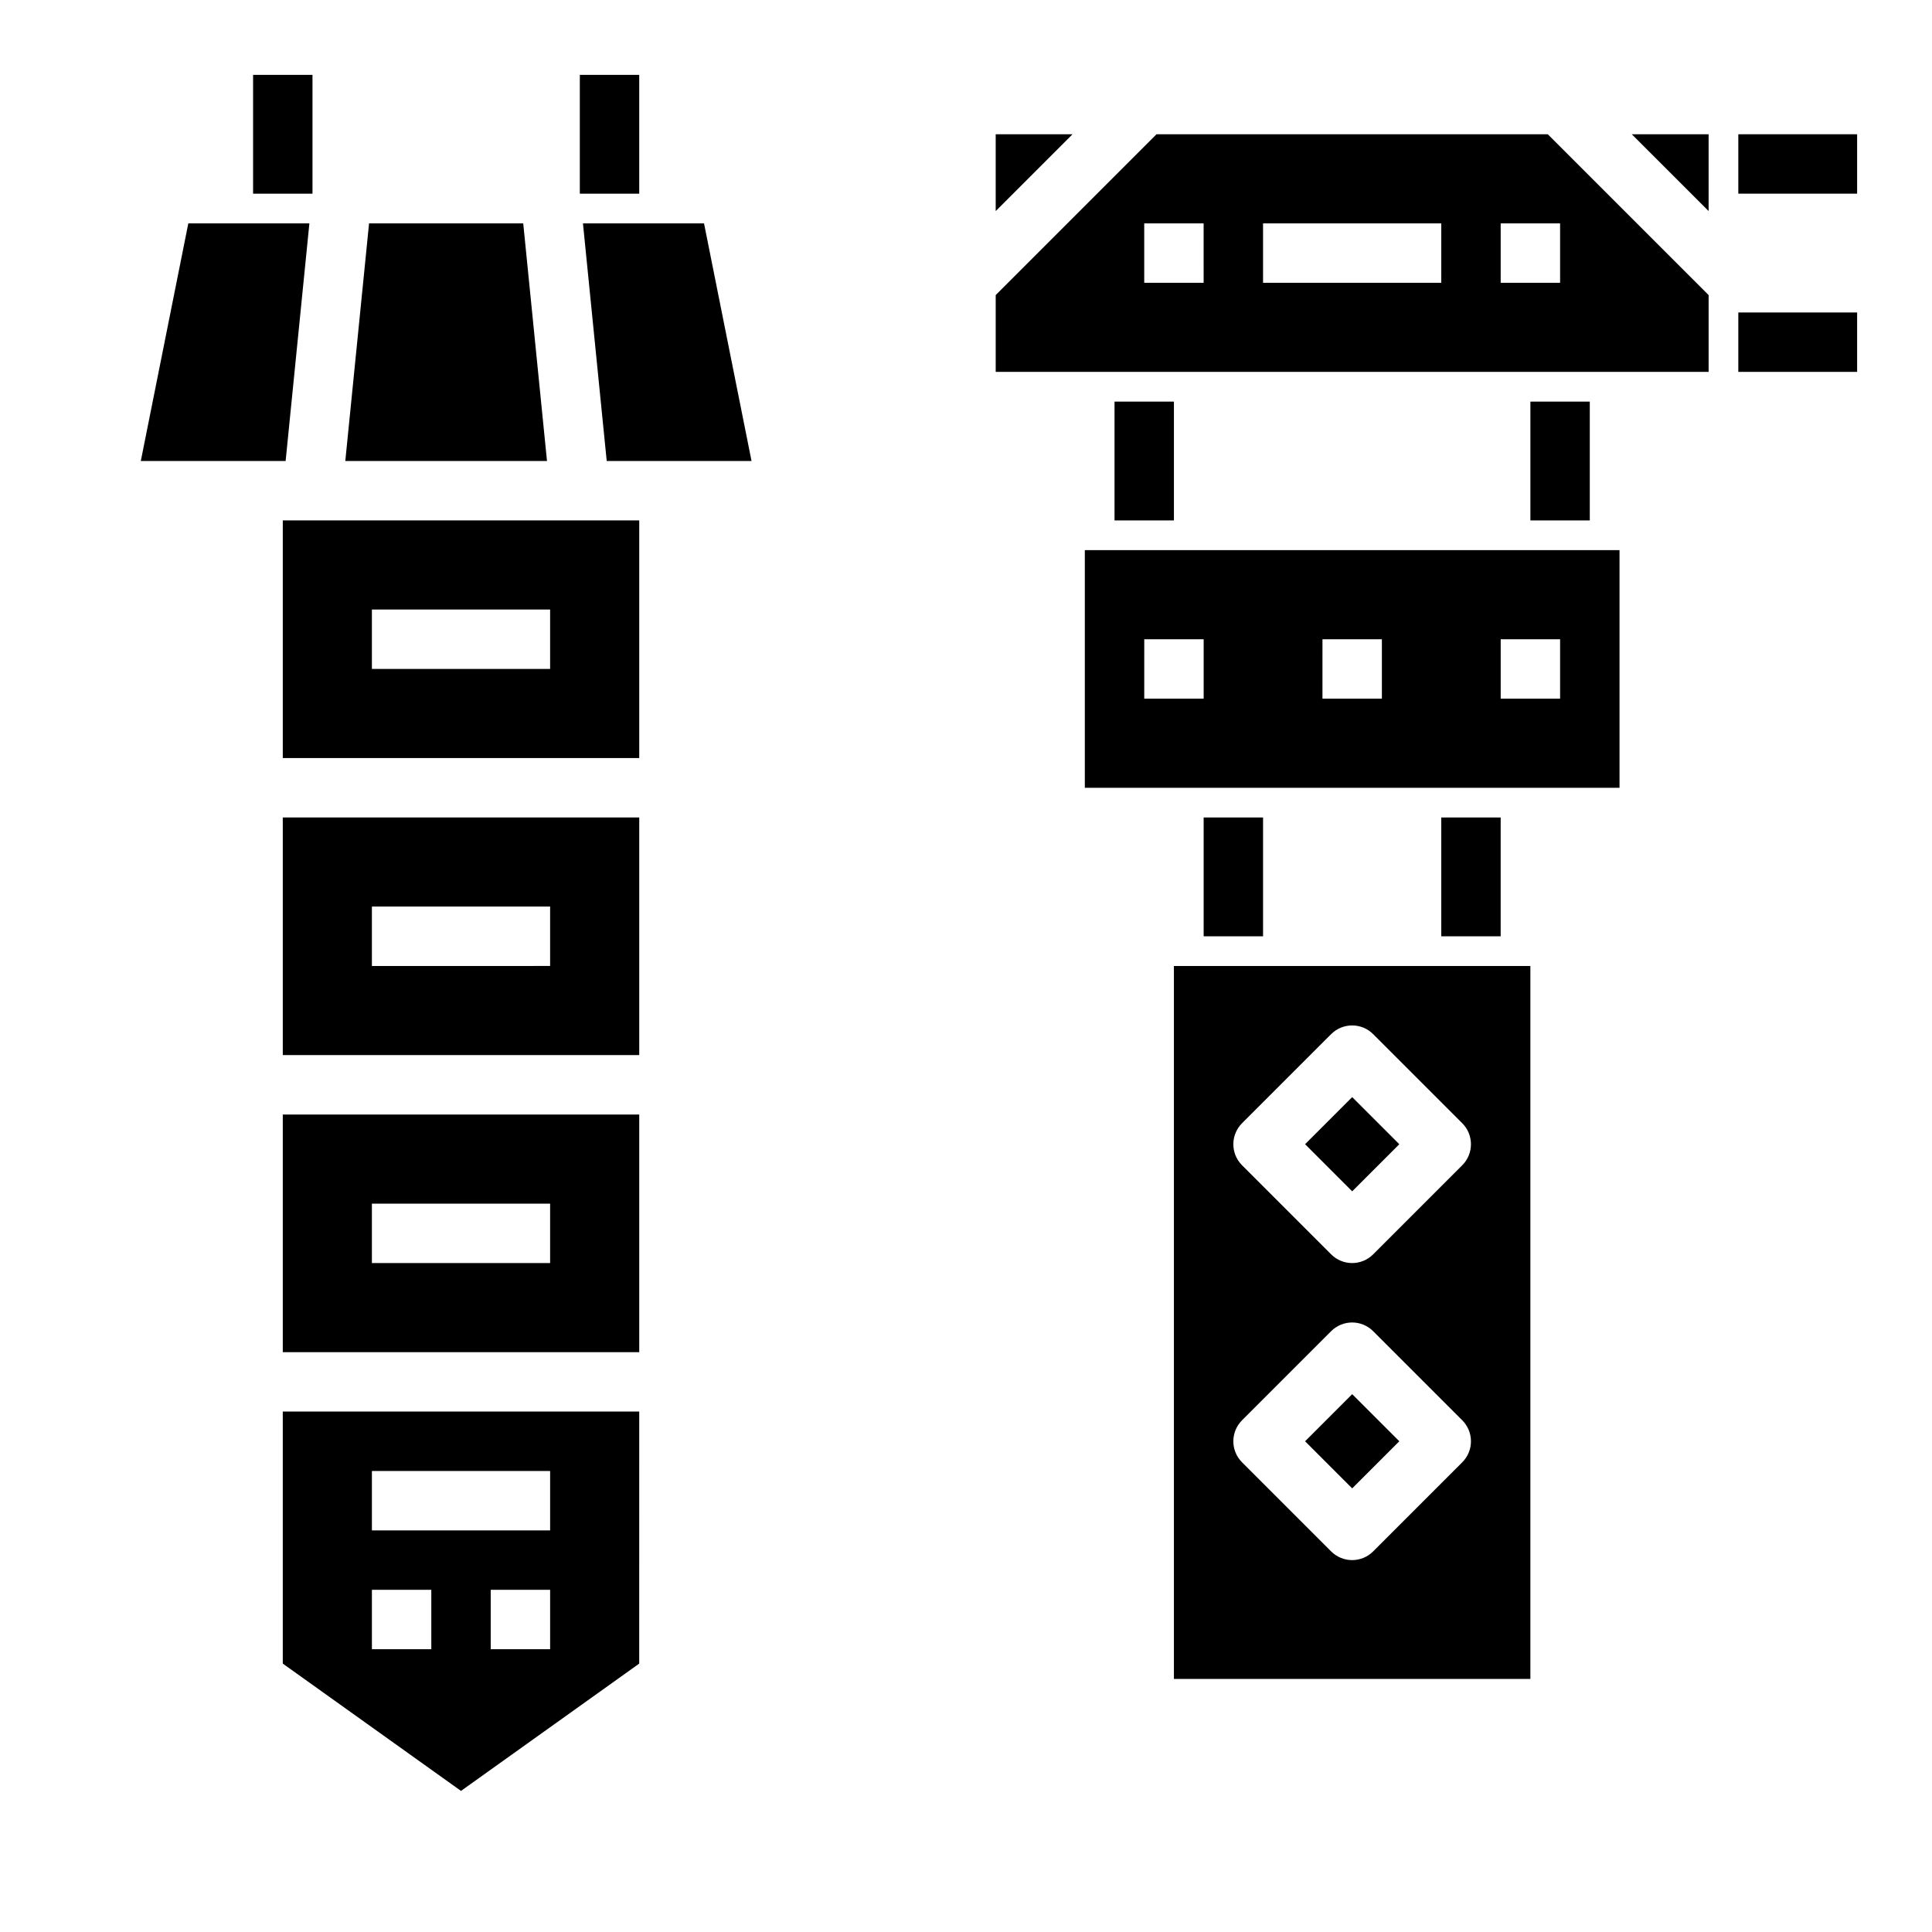
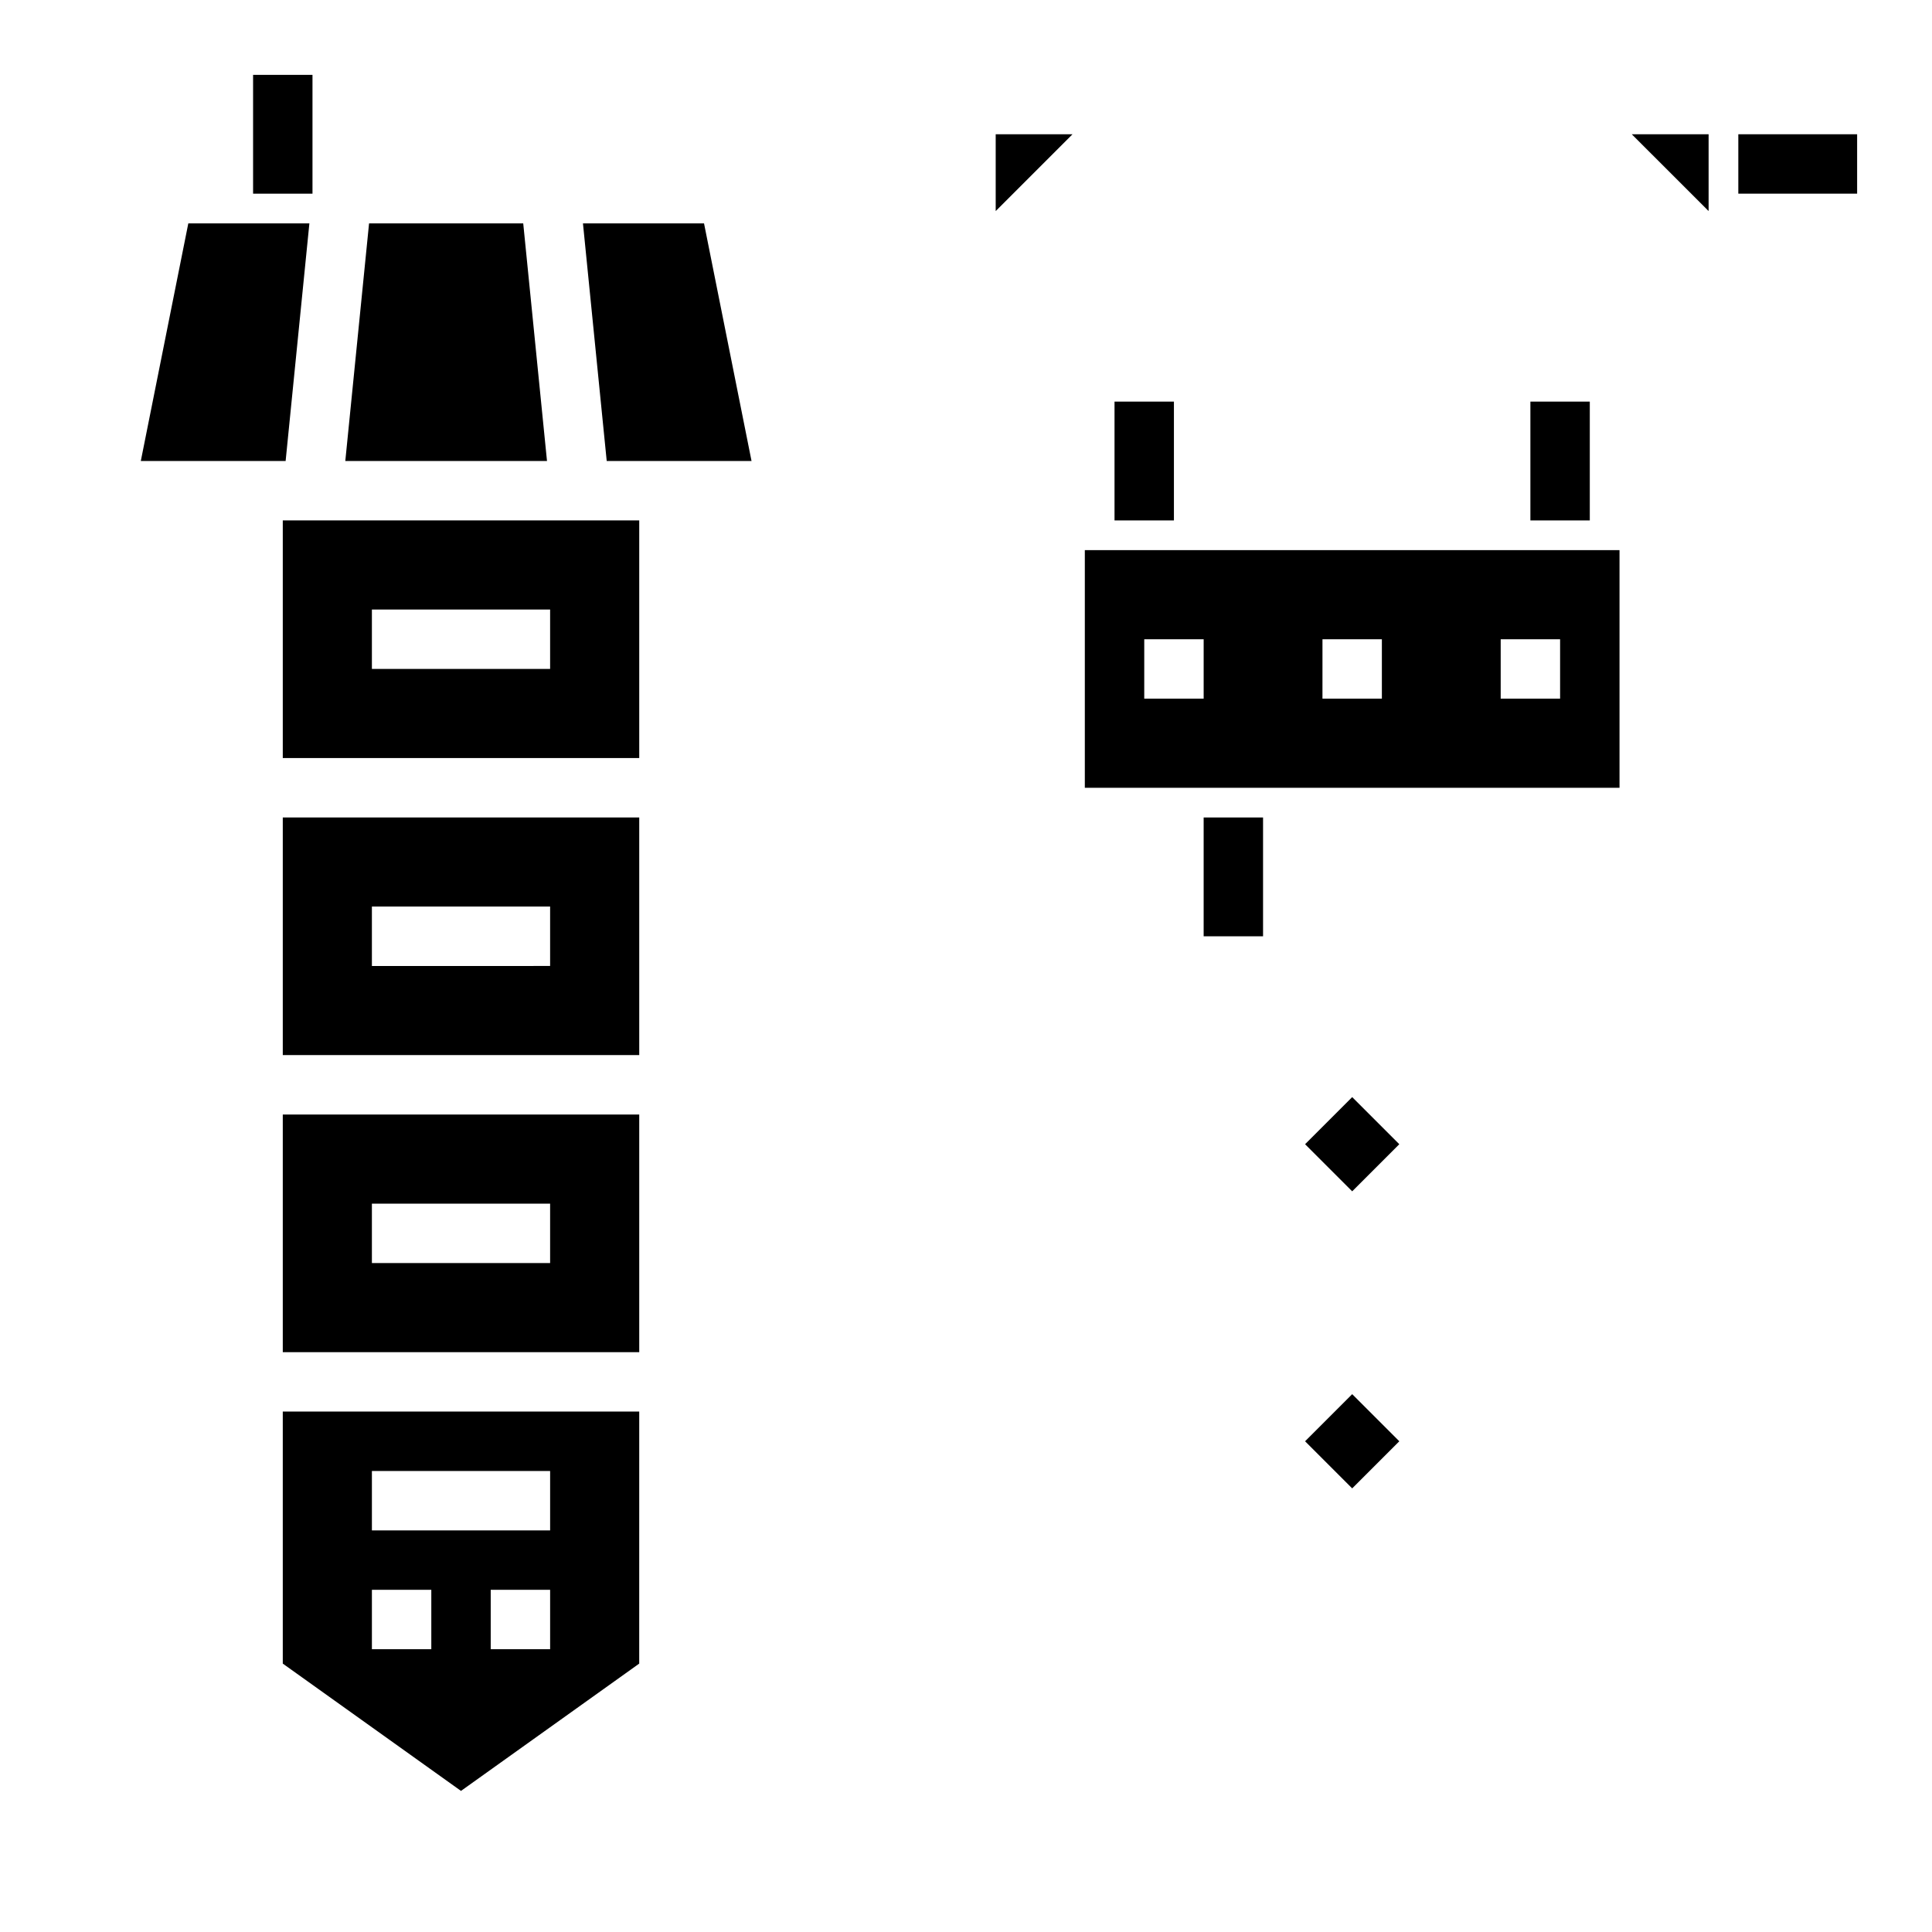
<svg xmlns="http://www.w3.org/2000/svg" fill="#000000" width="800px" height="800px" version="1.1" viewBox="144 144 512 512">
  <g>
    <path d="m218.94 344.89h94.465v-62.977h-94.465zm23.617-39.359h47.23v15.742h-47.23z" />
    <path d="m218.94 502.34h94.465v-62.977h-94.465zm23.617-39.359h47.23v15.742h-47.23z" />
    <path d="m218.94 423.61h94.465v-62.977h-94.465zm23.617-39.359h47.23v15.742l-47.23 0.004z" />
    <path d="m298.49 203.2 6.297 62.977h38.379l-12.59-62.977z" />
    <path d="m282.66 203.2h-40.855l-6.297 62.977h53.453z" />
    <path d="m218.94 584.87 47.23 33.738 47.23-33.738 0.004-66.793h-94.465zm70.848-3.816h-15.742v-15.742h15.742zm-47.23-47.23h47.23v15.742h-47.23zm0 31.488h15.742v15.742h-15.742z" />
    <path d="m225.99 203.2h-32.086l-12.59 62.977h38.379z" />
    <path d="m489.86 447.23 12.484-12.484 12.484 12.484-12.484 12.484z" />
    <path d="m407.87 179.58v20.355l20.355-20.355z" />
    <path d="m489.86 525.95 12.484-12.484 12.484 12.484-12.484 12.484z" />
    <path d="m431.49 352.77h141.7v-62.977h-141.7zm110.21-39.359h15.742v15.742h-15.742zm-47.23 0h15.742v15.742h-15.746zm-47.23 0h15.742v15.742h-15.746z" />
    <path d="m576.44 179.58 20.359 20.355v-20.355z" />
-     <path d="m450.49 179.58-42.617 42.617v20.359h188.93v-20.359l-42.621-42.617zm12.488 39.359h-15.746v-15.742h15.742zm62.977 0h-47.234v-15.742h47.23zm31.488 0h-15.746v-15.742h15.742z" />
-     <path d="m455.1 588.93h94.465v-188.93h-94.465zm18.051-147.26 23.617-23.617v0.004c3.074-3.074 8.059-3.074 11.129 0l23.617 23.617v-0.004c3.074 3.074 3.074 8.059 0 11.133l-23.617 23.617c-3.07 3.07-8.055 3.07-11.129 0l-23.617-23.617c-3.07-3.074-3.07-8.059 0-11.133zm0 78.719 23.617-23.617v0.004c3.074-3.074 8.059-3.074 11.129 0l23.617 23.617c3.074 3.074 3.074 8.055 0 11.129l-23.617 23.617c-3.07 3.074-8.055 3.074-11.129 0l-23.617-23.617c-3.07-3.074-3.07-8.055 0-11.129z" />
    <path d="m211.07 163.84h15.742v31.488h-15.742z" />
-     <path d="m297.66 163.84h15.742v31.488h-15.742z" />
    <path d="m604.67 179.58h31.488v15.742h-31.488z" />
-     <path d="m604.67 226.81h31.488v15.742h-31.488z" />
    <path d="m439.36 250.43h15.742v31.488h-15.742z" />
    <path d="m549.57 250.43h15.742v31.488h-15.742z" />
    <path d="m462.98 360.64h15.742v31.488h-15.742z" />
-     <path d="m525.95 360.64h15.742v31.488h-15.742z" />
  </g>
</svg>